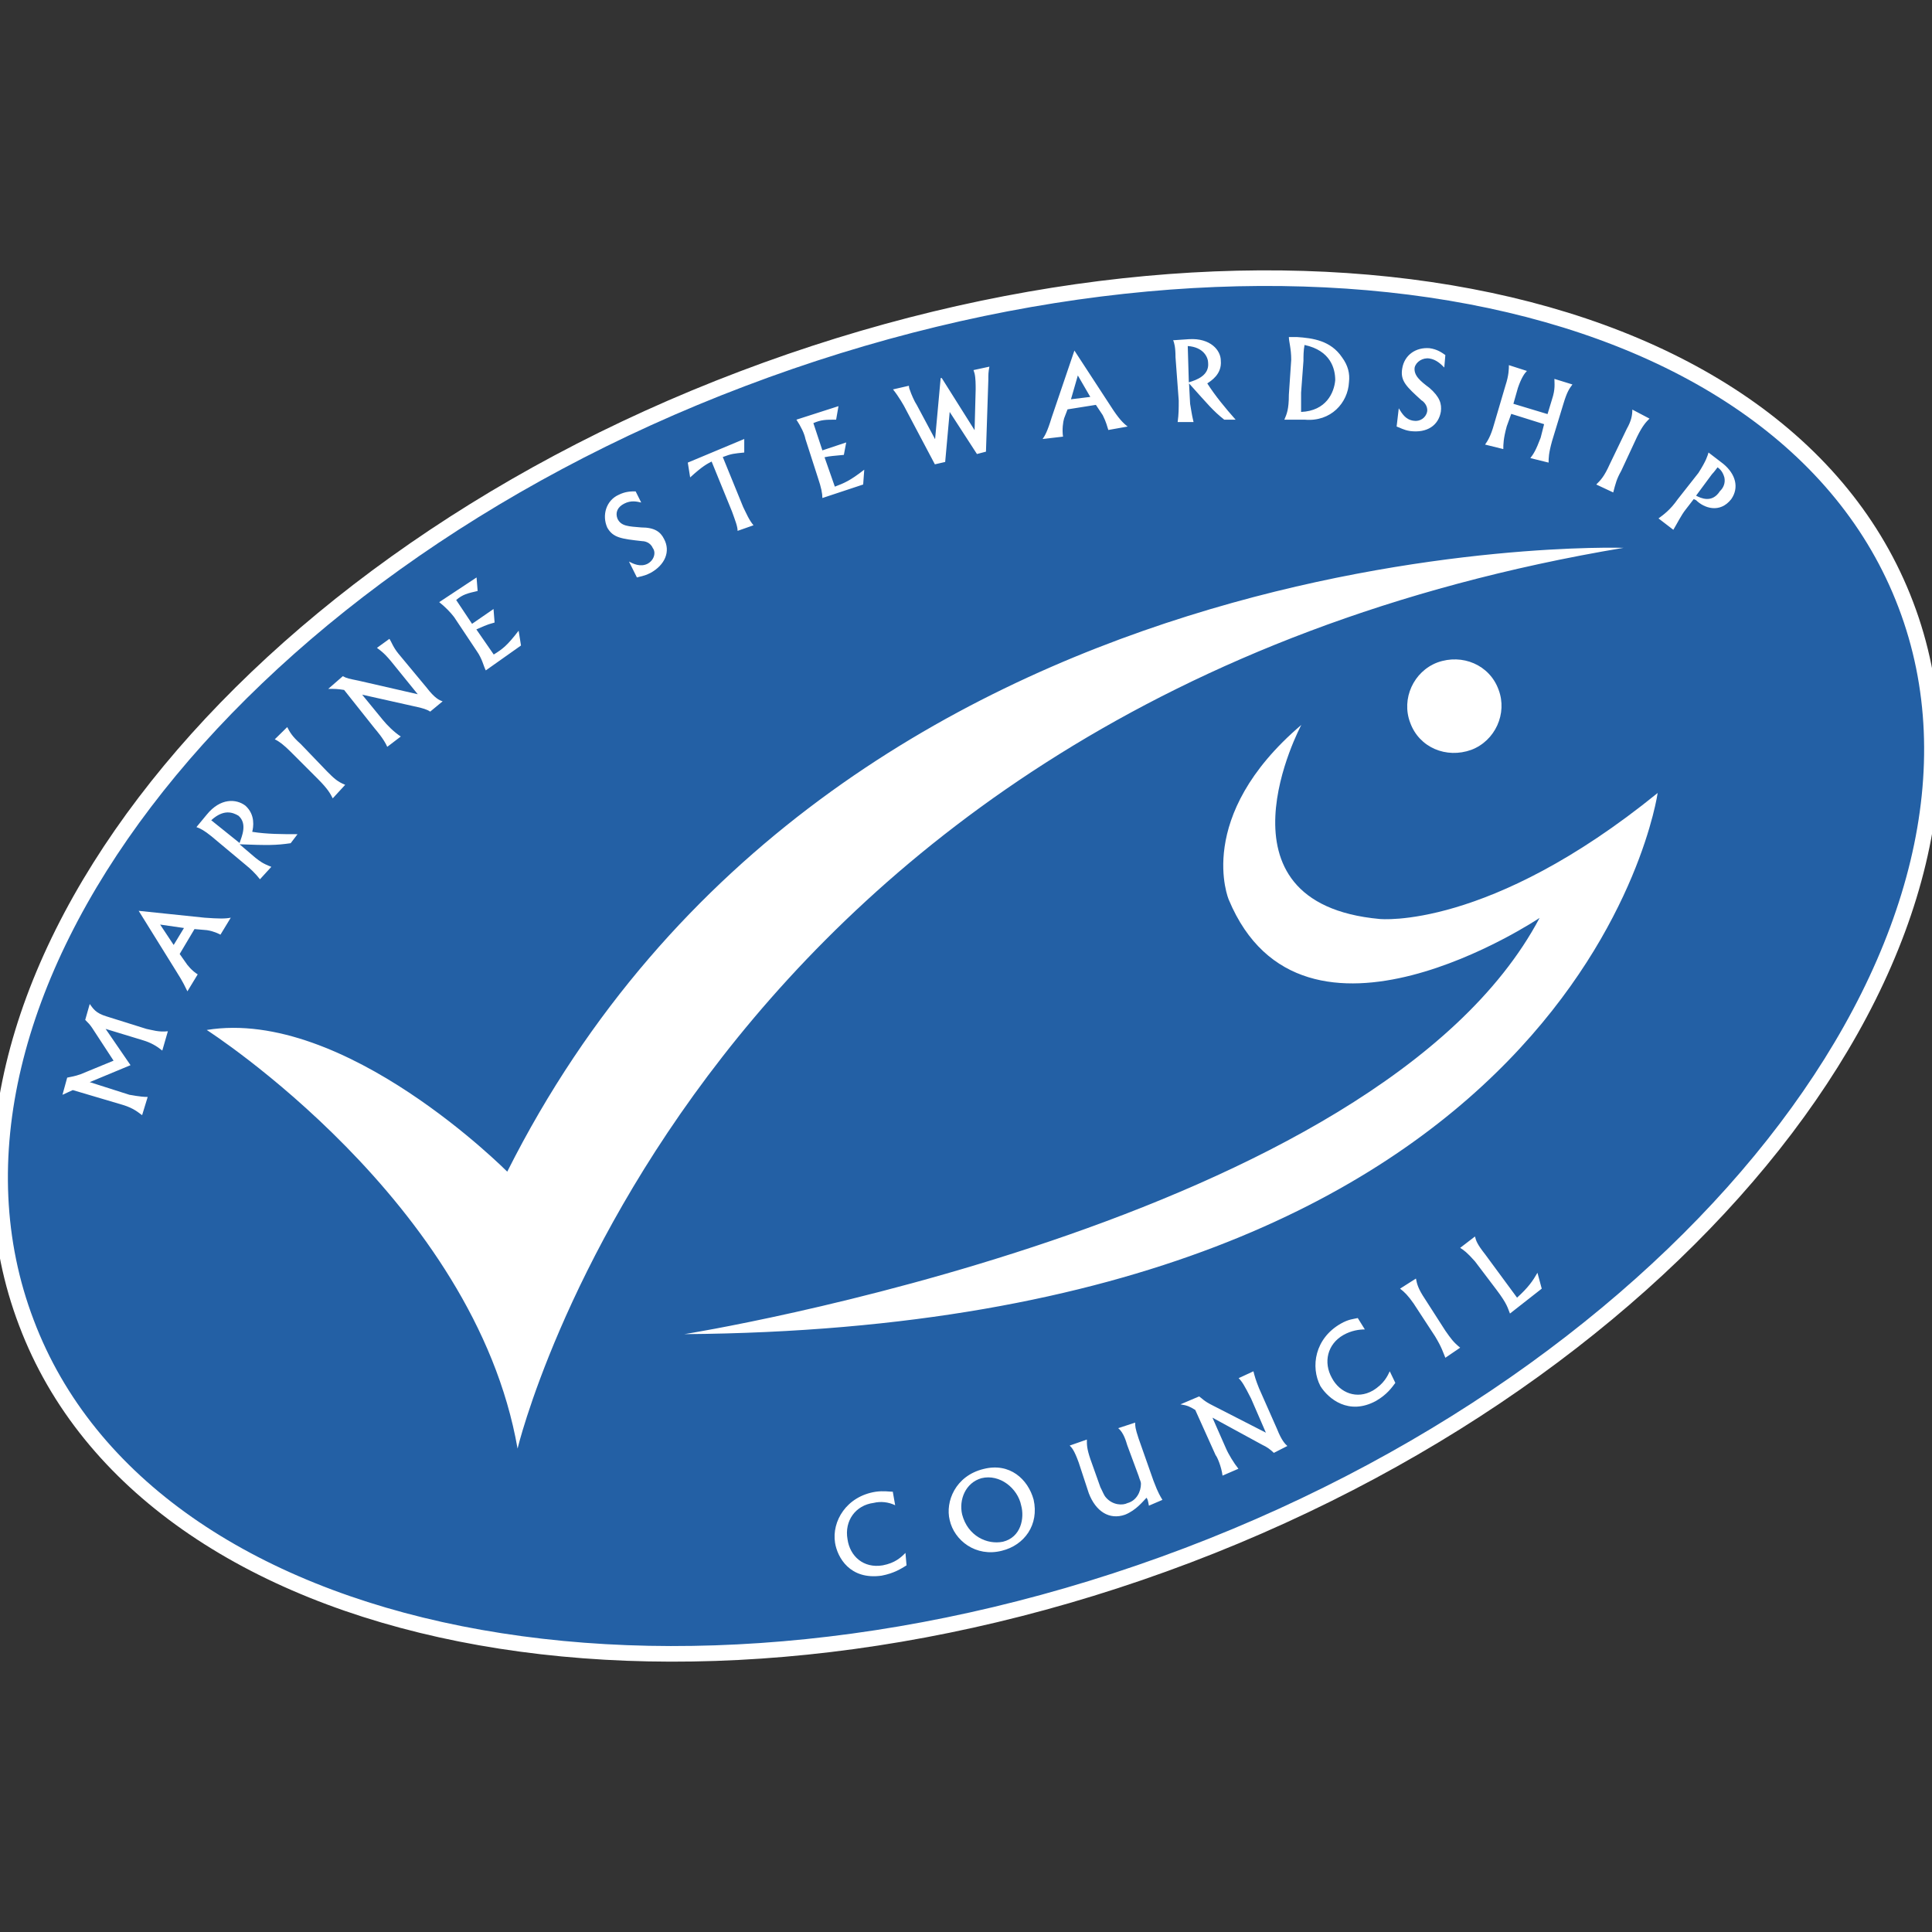
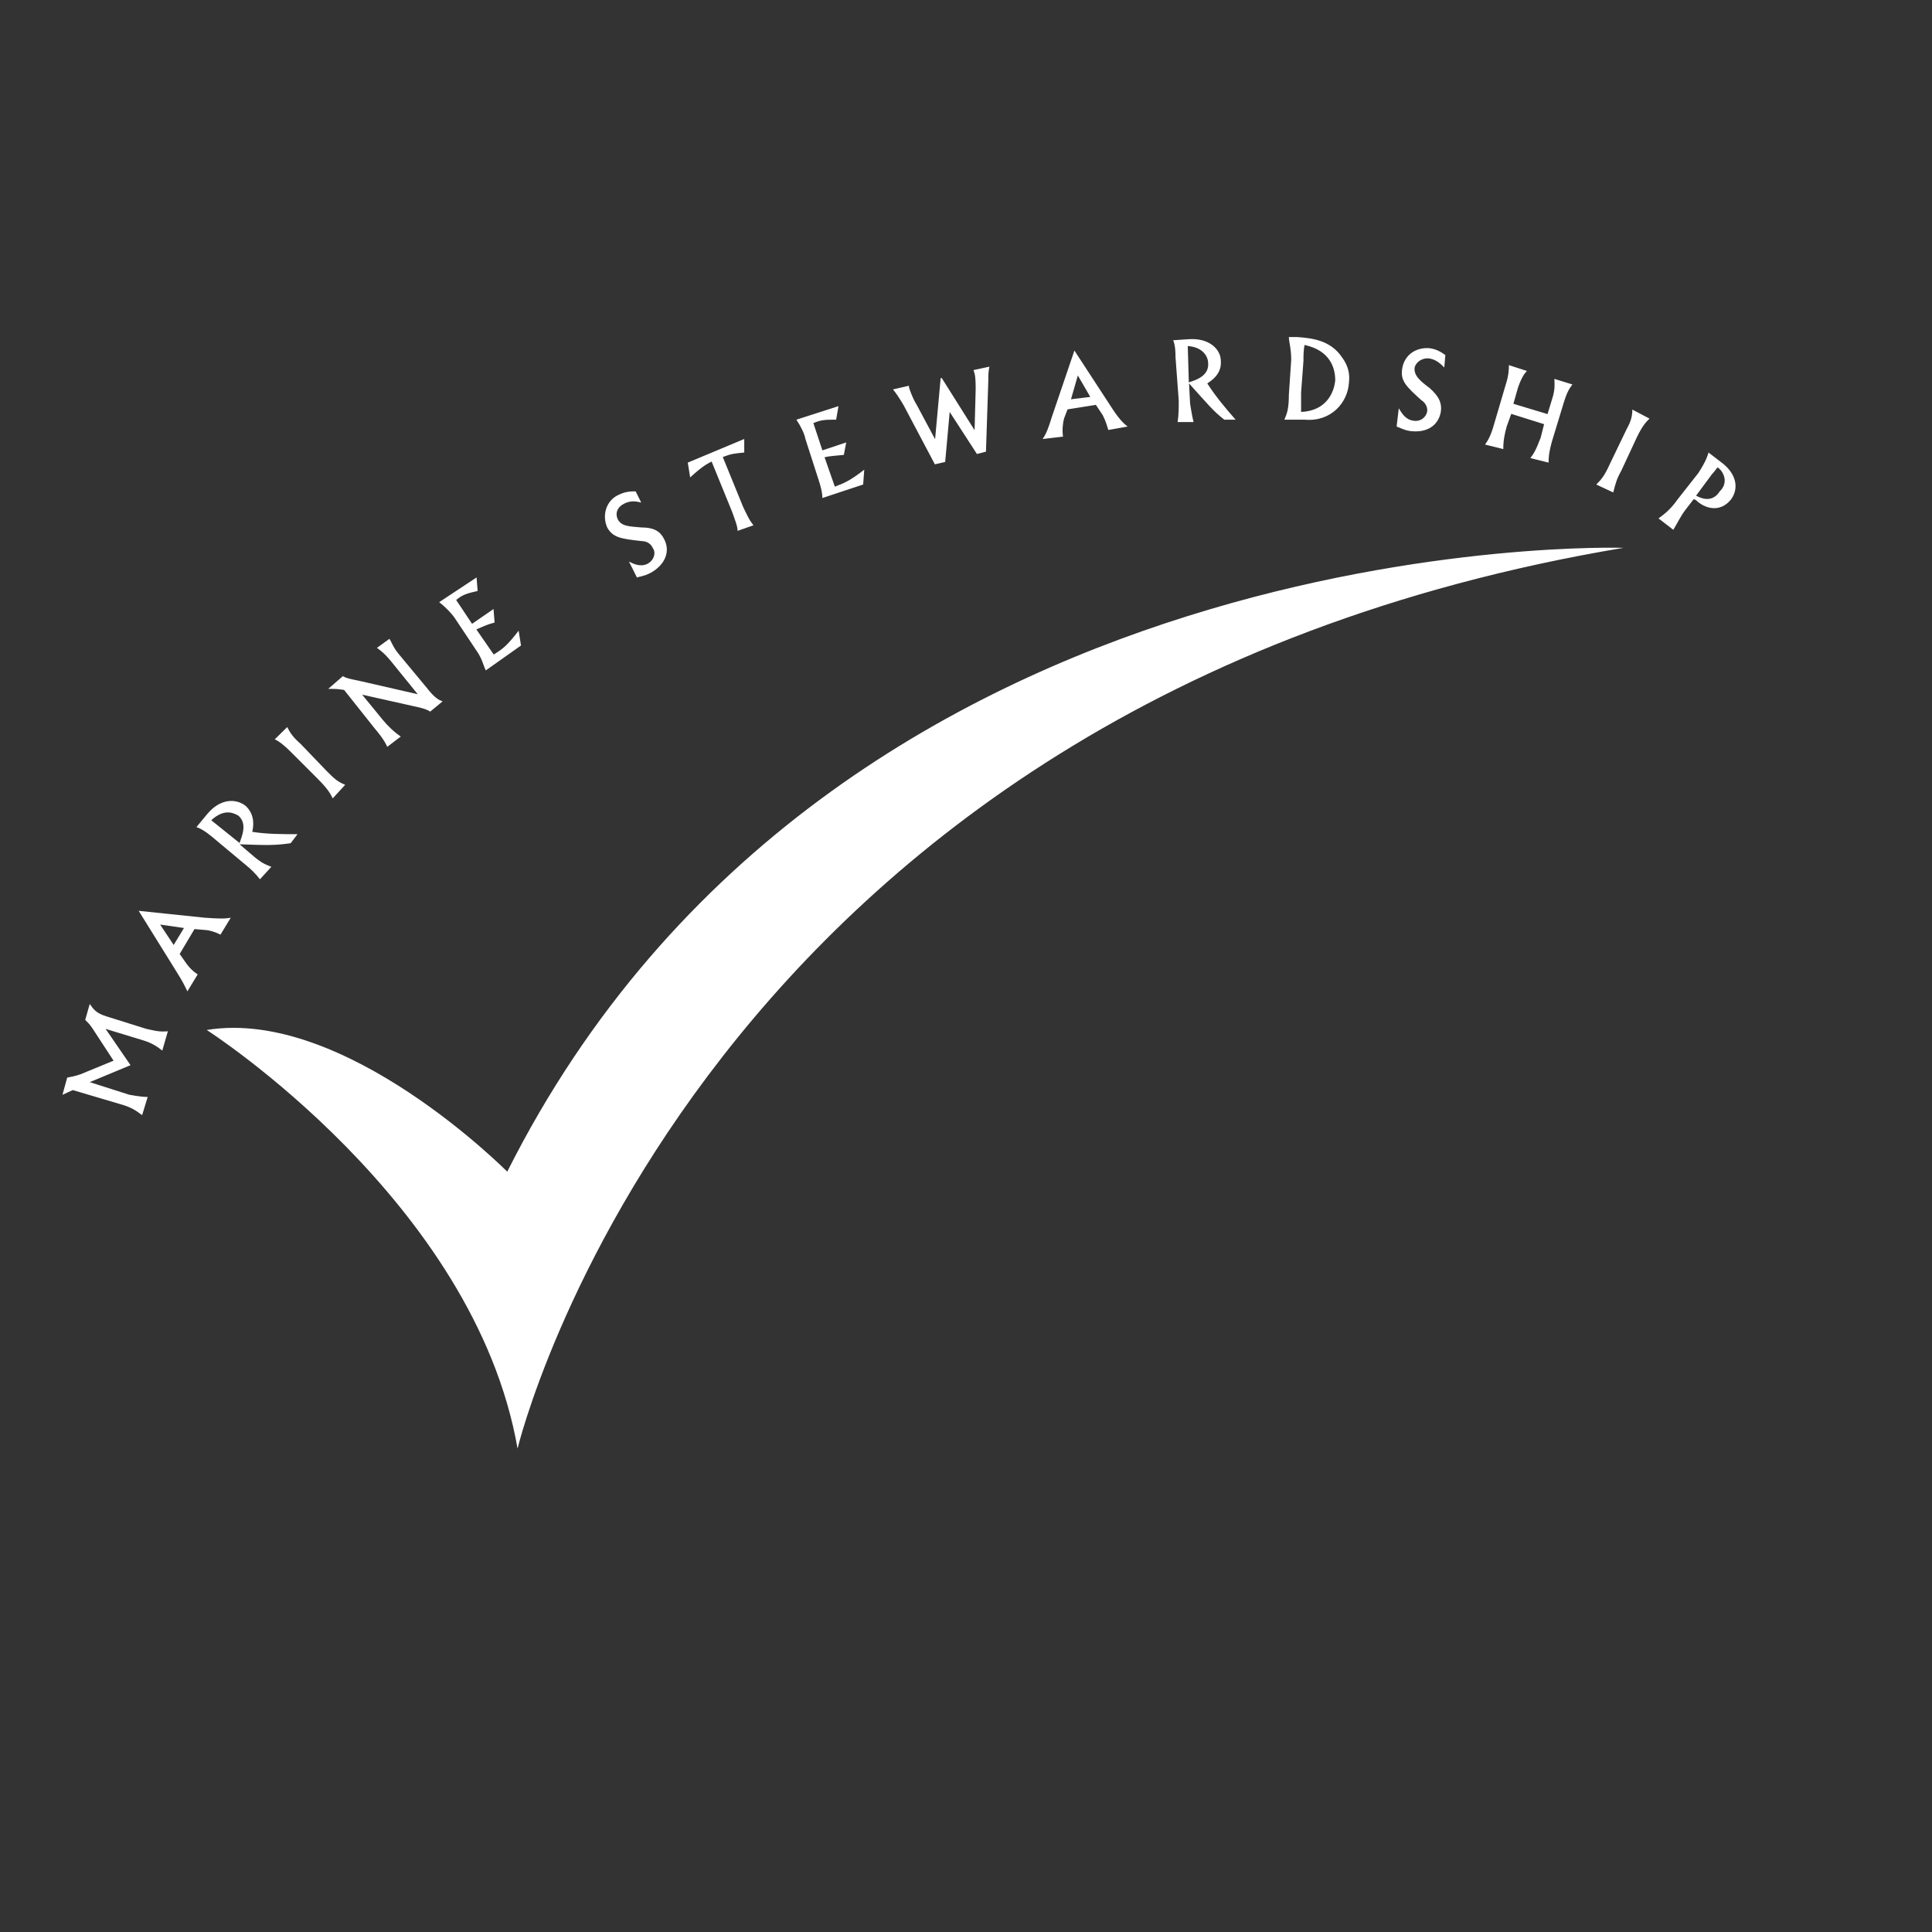
<svg xmlns="http://www.w3.org/2000/svg" version="1.1" x="0px" y="0px" width="90px" height="90px" viewBox="0 0 90 90" style="enable-background:new 0 0 90 90;" xml:space="preserve">
  <rect x="0" y="0" width="90" height="90" fill="#333333" stroke="none" />
  <style type="text/css">
	.st0{fill:#FFFFFF;stroke:#D2D2D2;stroke-miterlimit:10;}
	.st1{fill:#FFFFFF;stroke:#D2D2D2;stroke-width:0.63;stroke-miterlimit:10;}
	.st2{fill:#E5E5E5;stroke:#D2D2D2;stroke-miterlimit:10;}
	.st3{fill:none;stroke:#FF6900;stroke-width:2;stroke-linecap:round;stroke-linejoin:round;stroke-miterlimit:10;}
	.st4{fill:none;stroke:#FF6900;stroke-width:3;stroke-linecap:round;stroke-linejoin:round;stroke-miterlimit:10;}
	.st5{fill:#FF6900;}
	.st6{fill:none;stroke:#FF6900;stroke-width:3;stroke-linecap:square;stroke-linejoin:round;stroke-miterlimit:10;}
	.st7{fill:none;stroke:#FF6900;stroke-width:3;stroke-linecap:round;stroke-miterlimit:10;}
	.st8{fill:#CCD2DE;}
	.st9{fill:#FFD9BE;}
	.st10{fill:#FFE6D3;}
	.st11{fill:#FFF3EA;}
	.st12{fill:#FFFFFF;}
	.st13{fill:#FFB47F;}
	.st14{fill:#FF8E3F;}
	.st15{fill:#89ABDA;}
	.st16{fill:#5B7FCC;}
	.st17{fill:#A73200;}
	.st18{fill:#E6807A;}
	.st19{fill:#D25200;}
	.st20{fill:#041E42;}
	.st21{fill:none;stroke:#25282A;stroke-width:0.854;stroke-miterlimit:10;}
	.st22{fill:#9EA2A2;}
	.st23{fill:#E95E00;}
	.st24{fill:#C8CCCC;}
	.st25{fill:#898D8D;}
	.st26{fill:#54585A;}
	.st27{fill:none;stroke:#9EA2A2;stroke-width:1.876;stroke-linecap:round;stroke-linejoin:round;stroke-miterlimit:10;}
	.st28{fill:#DCE1E1;}
	.st29{fill:#939598;}
	.st30{fill:#707372;}
	.st31{fill:#B3B7B7;}
	.st32{fill:#CDE6FF;}
	.st33{fill:#9B2242;}
	.st34{fill:none;stroke:#54585A;stroke-width:0.854;stroke-linecap:round;stroke-linejoin:round;}
	.st35{fill:none;stroke:#FFB47F;stroke-width:1.708;stroke-linecap:round;stroke-linejoin:round;}
	.st36{fill:none;stroke:#FFB47F;stroke-width:1.708;stroke-linecap:round;stroke-linejoin:round;stroke-dasharray:2.131,5.328;}
	.st37{fill:none;stroke:#FFB47F;stroke-width:1.708;stroke-linecap:round;stroke-linejoin:round;stroke-dasharray:1.665,4.162;}
	.st38{fill:none;stroke:#9B2242;stroke-width:1.708;stroke-linecap:round;stroke-linejoin:round;stroke-miterlimit:10;}
	.st39{fill:#25282A;}
	.st40{fill:none;stroke:#898D8D;stroke-width:0.854;stroke-miterlimit:10;}
	.st41{fill:none;stroke:#898D8D;stroke-width:1.595;stroke-miterlimit:10;}
	.st42{fill:none;stroke:#25282A;stroke-width:0.929;stroke-miterlimit:10;}
	.st43{fill:none;stroke:#707372;stroke-width:1.708;stroke-linecap:round;stroke-linejoin:round;stroke-miterlimit:10;}
	.st44{fill:none;stroke:#A72B2A;stroke-width:0.929;stroke-linecap:round;stroke-linejoin:round;stroke-miterlimit:10;}
	.st45{fill:none;stroke:#C8CCCC;stroke-width:1.281;stroke-linecap:round;stroke-linejoin:round;stroke-miterlimit:10;}
	.st46{fill:#002E64;}
	.st47{fill:none;stroke:#A73200;stroke-width:2.737;stroke-miterlimit:10;}
	.st48{fill:#651D32;}
	.st49{fill:#44172C;}
	.st50{fill:#FF8E40;}
	.st51{fill:#619941;}
	.st52{fill:#3D7C00;}
	.st53{fill:none;stroke:#651D32;stroke-width:2.053;stroke-linecap:round;stroke-linejoin:round;stroke-miterlimit:10;}
	.st54{fill:none;stroke:#FF6900;stroke-width:1.708;stroke-linecap:round;stroke-linejoin:round;stroke-miterlimit:10;}
	.st55{fill:none;stroke:#FF8E3F;stroke-width:1.708;stroke-linecap:round;stroke-linejoin:round;stroke-miterlimit:10;}
	.st56{fill:#BCBEC0;}
	.st57{fill:#E6E7E8;}
	.st58{fill:#D1D3D4;}
	.st59{fill:#335BB9;}
	.st60{fill:#0033A0;}
	.st61{fill:#A7A9AC;}
	.st62{fill:#FFEBDC;}
	.st63{fill:#B2B6B7;}
	.st64{fill:#888C8C;}
	.st65{fill:#FFB580;}
	.st66{fill:#9C2142;}
	.st67{fill:#DEDFDF;}
	.st68{fill:#89B300;}
	.st69{fill:#629900;}
	.st70{fill:#F1F2F2;}
	.st71{fill:none;stroke:#CDE6FF;stroke-width:3;stroke-linecap:round;stroke-linejoin:round;stroke-miterlimit:10;}
	.st72{fill:#B2CFEE;}
	.st73{fill:none;stroke:#B2CFEE;stroke-width:3;stroke-linecap:round;stroke-linejoin:round;stroke-miterlimit:10;}
	.st74{fill-rule:evenodd;clip-rule:evenodd;fill:#2360A5;}
	.st75{fill:none;stroke:#FFFFFF;stroke-width:0.727;stroke-miterlimit:33.89;}
	.st76{fill-rule:evenodd;clip-rule:evenodd;fill:#FFFFFF;}
	.st77{fill-rule:evenodd;clip-rule:evenodd;}
	.st78{fill:none;stroke:#FF6900;stroke-width:2.495;stroke-linecap:round;stroke-linejoin:round;stroke-miterlimit:10;}
	.st79{fill:none;stroke:#FF8E3F;stroke-width:3.742;stroke-linecap:round;stroke-linejoin:round;stroke-miterlimit:10;}
	.st80{fill:none;stroke:#0033A0;stroke-width:3.742;stroke-linecap:round;stroke-linejoin:round;stroke-miterlimit:10;}
	.st81{fill:none;stroke:#FFFFFF;stroke-width:3.742;stroke-linecap:round;stroke-linejoin:round;stroke-miterlimit:10;}
	.st82{fill:#00205B;}
	.st83{fill:none;stroke:#00205B;stroke-width:2;stroke-linejoin:round;}
	.st84{fill:none;stroke:#00205B;stroke-width:2;stroke-linejoin:round;stroke-dasharray:3.63,3.63;}
	.st85{fill:none;stroke:#00205B;stroke-width:2;stroke-linejoin:round;stroke-dasharray:3.862,3.862;}
	.st86{fill:none;stroke:#00205B;stroke-width:2;stroke-linejoin:round;stroke-dasharray:3.88,3.88;}
	.st87{fill:none;stroke:#00205B;stroke-width:2;stroke-linejoin:round;stroke-dasharray:3.791,3.791;}
	.st88{fill:none;stroke:#00205B;stroke-width:2;stroke-linejoin:round;stroke-dasharray:3.718,3.718;}
	.st89{fill:none;stroke:#00205B;stroke-width:2;stroke-linejoin:round;stroke-dasharray:3.407,3.407;}
	.st90{fill:none;stroke:#00205B;stroke-width:2;stroke-linejoin:round;stroke-dasharray:3.678,3.678;}
	.st91{fill:none;stroke:#00205B;stroke-width:2;stroke-linejoin:round;stroke-miterlimit:10;stroke-dasharray:3.774;}
	.st92{fill:none;stroke:#00205B;stroke-width:1.887;stroke-linejoin:round;}
	.st93{fill:none;stroke:#00205B;stroke-width:1.887;stroke-linejoin:round;stroke-dasharray:3.355,3.355;}
	.st94{fill:none;stroke:#00205B;stroke-width:1.887;stroke-linejoin:round;stroke-dasharray:3.542,3.542;}
	.st95{fill:none;stroke:#00205B;stroke-width:1.887;stroke-linejoin:round;stroke-dasharray:4.108,4.108;}
	.st96{fill:none;stroke:#C8CCCC;stroke-width:4.8;stroke-linecap:round;stroke-linejoin:round;stroke-miterlimit:10;}
	.st97{clip-path:url(#SVGID_2_);}
	.st98{fill:none;stroke:#66799D;stroke-width:0.803;stroke-miterlimit:10;}
	.st99{clip-path:url(#SVGID_4_);}
	.st100{opacity:0.7;clip-path:url(#SVGID_4_);fill:none;stroke:#D2D2D2;stroke-width:3.211;stroke-miterlimit:10;}
	.st101{fill:#002E64;stroke:#D2D2D2;stroke-width:3.211;stroke-miterlimit:10;}
	.st102{fill:#D2D2D2;}
	.st103{fill:#334D7C;}
	.st104{fill:none;stroke:#C8CCCC;stroke-width:2;stroke-linecap:round;stroke-linejoin:round;stroke-miterlimit:10;}
	.st105{clip-path:url(#SVGID_6_);fill:#667A9C;}
	.st106{clip-path:url(#SVGID_8_);fill:#667A9C;}
	.st107{fill:#002E64;stroke:#C8CCCC;stroke-width:3.211;stroke-miterlimit:10;}
	.st108{fill:none;stroke:#C8CCCC;stroke-width:3.211;stroke-miterlimit:10;}
	.st109{fill:none;stroke:#C8CCCC;stroke-width:1.606;stroke-miterlimit:10;}
	.st110{fill:none;stroke:#FF6900;stroke-width:2;stroke-linecap:round;stroke-linejoin:round;}
	.st111{fill:none;stroke:#00205B;stroke-width:2;stroke-linejoin:round;stroke-dasharray:3.735,3.735;}
	.st112{fill:none;stroke:#00205B;stroke-width:2;stroke-linejoin:round;stroke-dasharray:3.937,3.937;}
	.st113{fill:none;stroke:#00205B;stroke-width:2;stroke-linejoin:round;stroke-dasharray:3.668,3.668;}
	.st114{fill:none;stroke:#00205B;stroke-width:2;stroke-linejoin:round;stroke-dasharray:3.851,3.851;}
	.st115{fill:none;stroke:#00205B;stroke-width:2;stroke-linejoin:round;stroke-dasharray:3.755,3.755;}
	.st116{fill:none;stroke:#00205B;stroke-width:2;stroke-linejoin:round;stroke-dasharray:3.716,3.716;}
	.st117{fill:none;stroke:#00205B;stroke-width:1.887;stroke-linejoin:round;stroke-dasharray:3.496,3.496;}
	.st118{fill:none;stroke:#00205B;stroke-width:1.887;stroke-linejoin:round;stroke-dasharray:3.42,3.42;}
	.st119{fill:none;stroke:#00205B;stroke-width:1.887;stroke-linejoin:round;stroke-dasharray:3.526,3.526;}
	.st120{fill:none;}
	.st121{fill:none;stroke:#00205B;stroke-width:2;stroke-linejoin:round;stroke-dasharray:3.664,3.664;}
	.st122{fill:none;stroke:#00205B;stroke-width:2;stroke-linejoin:round;stroke-dasharray:3.888,3.888;}
	.st123{fill:none;stroke:#00205B;stroke-width:2;stroke-linejoin:round;stroke-dasharray:3.663,3.663;}
	.st124{fill:none;stroke:#00205B;stroke-width:2;stroke-linejoin:round;stroke-dasharray:3.928,3.928;}
	.st125{fill:none;stroke:#00205B;stroke-width:2;stroke-linejoin:round;stroke-dasharray:3.761,3.761;}
	.st126{fill:none;stroke:#00205B;stroke-width:2;stroke-linejoin:round;stroke-dasharray:3.818,3.818;}
	.st127{fill:none;stroke:#00205B;stroke-width:1.887;stroke-linejoin:round;stroke-dasharray:4.065,4.065;}
	.st128{fill:none;stroke:#00205B;stroke-width:1.887;stroke-linejoin:round;stroke-dasharray:3.708,3.708;}
	.st129{fill:none;stroke:#00205B;stroke-width:1.887;stroke-linejoin:round;stroke-dasharray:3.933,3.933;}
	.st130{fill:none;stroke:#00205B;stroke-width:2;stroke-linejoin:round;stroke-dasharray:3.901,3.901;}
	.st131{fill:none;stroke:#00205B;stroke-width:2;stroke-linejoin:round;stroke-dasharray:3.947,3.947;}
	.st132{fill:none;stroke:#00205B;stroke-width:1.887;stroke-linejoin:round;stroke-dasharray:3.782,3.782;}
	.st133{fill:none;stroke:#FF6900;stroke-width:1.933;stroke-linecap:round;stroke-linejoin:round;stroke-miterlimit:10;}
	.st134{fill:none;stroke:#00205B;stroke-width:2;stroke-linecap:round;stroke-linejoin:round;stroke-miterlimit:10;}
	.st135{fill-rule:evenodd;clip-rule:evenodd;fill:#FFFFFF;stroke:#00205B;stroke-width:2;stroke-miterlimit:10;}
</style>
  <g id="map_x5F_fishing_x5F_areas">
</g>
  <g id="images">
    <g>
      <g>
-         <path class="st74" d="M55.33,72.45c23.94-9.09,39.21-29.17,33.45-44.28C83.02,13,58.51,8.56,34.57,17.65     C10.58,26.74-4.53,46.5,1.23,61.62C6.93,76.73,31.4,81.54,55.33,72.45L55.33,72.45z" />
-         <path class="st75" d="M55.33,72.45c23.94-9.09,39.21-29.17,33.45-44.28C83.02,13,58.51,8.56,34.57,17.65     C10.58,26.74-4.53,46.5,1.23,61.62C6.93,76.73,31.4,81.54,55.33,72.45" />
        <path class="st76" d="M3.13,50.2c0.21-0.05,0.32-0.05,0.63-0.16l1.53-0.63l-1-1.53c-0.11-0.16-0.16-0.21-0.32-0.37l0.21-0.74     c0.16,0.21,0.26,0.42,0.79,0.58l1.85,0.58c0.26,0.05,0.58,0.16,1,0.11l-0.26,0.9c-0.26-0.21-0.53-0.37-0.9-0.48l-1.74-0.53     l1.16,1.69l-1.9,0.79L6.03,51c0.05,0,0.48,0.1,0.85,0.1l-0.26,0.85c-0.16-0.11-0.37-0.32-0.9-0.48l-2.33-0.69L2.91,51L3.13,50.2     L3.13,50.2z M7.46,43.07l1.11,0.16l-0.48,0.79L7.46,43.07L7.46,43.07z M6.46,42.43l1.74,2.8c0.37,0.58,0.42,0.74,0.53,0.95     l0.48-0.79c-0.26-0.16-0.48-0.42-0.58-0.58l-0.26-0.37l0.69-1.16l0.58,0.05c0.32,0.05,0.53,0.16,0.63,0.21l0.48-0.79     c-0.26,0.05-0.53,0.05-1.22,0L6.46,42.43L6.46,42.43z M9.84,38.21c0.58-0.53,1-0.37,1.27-0.21c0.42,0.37,0.16,0.95,0.05,1.27     L9.84,38.21L9.84,38.21z M11.42,40.27c0.26,0.21,0.48,0.42,0.69,0.69l0.53-0.58c-0.42-0.16-0.53-0.26-0.74-0.42l-0.74-0.63     c1.32,0.05,1.69,0.05,2.38-0.05l0.32-0.42c-0.69,0-1.43,0-2.11-0.11c0.05-0.21,0.16-0.79-0.32-1.22     c-0.42-0.32-1.16-0.37-1.8,0.42l-0.48,0.58c0.16,0.05,0.37,0.16,0.69,0.42L11.42,40.27L11.42,40.27z M13.38,33.87     c0.11,0.21,0.21,0.42,0.63,0.79l1.22,1.27c0.32,0.32,0.48,0.48,0.85,0.63l-0.58,0.63c-0.11-0.21-0.21-0.42-0.69-0.9l-1.27-1.27     c-0.32-0.32-0.53-0.48-0.74-0.58L13.38,33.87L13.38,33.87z M15.97,31.5c0.21,0.11,0.26,0.11,0.74,0.21l2.75,0.63l-1.11-1.37     c-0.42-0.53-0.58-0.63-0.79-0.79l0.58-0.42c0.11,0.16,0.16,0.37,0.42,0.69l1.32,1.59c0.37,0.48,0.58,0.58,0.74,0.63l-0.58,0.48     c-0.16-0.11-0.37-0.16-0.58-0.21l-2.59-0.58l0.95,1.16c0.21,0.26,0.53,0.58,0.85,0.79l-0.63,0.48c-0.16-0.37-0.53-0.79-0.58-0.85     l-1.43-1.8c-0.32-0.05-0.42-0.05-0.74-0.05L15.97,31.5L15.97,31.5z M22.2,26.9l0.05,0.63c-0.48,0.11-0.69,0.16-1,0.42l0.74,1.11     l1-0.69l0.05,0.63c-0.42,0.11-0.58,0.21-0.85,0.32L23,30.49c0.42-0.26,0.63-0.42,1.16-1.11l0.11,0.69l-1.64,1.16     c-0.11-0.21-0.16-0.53-0.42-0.9l-1.06-1.59c-0.16-0.21-0.42-0.48-0.69-0.69L22.2,26.9z M29.87,23.41     c-0.21-0.05-0.48-0.11-0.79,0.05c-0.32,0.16-0.42,0.42-0.32,0.69c0.16,0.37,0.53,0.37,1.11,0.42c0.63,0,0.9,0.21,1.06,0.53     c0.32,0.58,0.05,1.22-0.63,1.59c-0.32,0.16-0.48,0.16-0.63,0.21l-0.37-0.74c0.21,0.11,0.53,0.26,0.85,0.11     c0.32-0.16,0.42-0.53,0.26-0.74c-0.11-0.26-0.37-0.32-0.48-0.32c-1-0.11-1.37-0.16-1.64-0.63c-0.26-0.58-0.05-1.27,0.53-1.53     c0.32-0.16,0.58-0.16,0.79-0.16L29.87,23.41L29.87,23.41z M34.67,20.45v0.63c-0.48,0.05-0.58,0.05-1,0.21l0.95,2.33     c0.16,0.32,0.26,0.58,0.48,0.85l-0.74,0.26c0-0.21-0.11-0.48-0.26-0.9l-0.95-2.33c-0.21,0.11-0.42,0.21-1,0.74l-0.11-0.69     L34.67,20.45z M39.06,18.92l-0.11,0.63c-0.48,0-0.69,0-1.06,0.16l0.42,1.27l1.11-0.37l-0.11,0.58c-0.48,0.05-0.63,0.05-0.9,0.11     l0.48,1.37c0.42-0.16,0.69-0.26,1.37-0.79l-0.05,0.69l-1.9,0.63c0-0.21-0.05-0.48-0.21-0.95l-0.58-1.8     c-0.05-0.26-0.21-0.58-0.42-0.9L39.06,18.92L39.06,18.92z M42.34,17.97c0,0,0,0.11,0.05,0.21c0.05,0.16,0.21,0.53,0.32,0.69     l0.85,1.59l0.26-2.85h0.05l1.53,2.43l0.05-1.9c0-0.21,0-0.53-0.05-0.74l-0.05-0.16l0.74-0.16c-0.05,0.26-0.05,0.37-0.05,0.63     l-0.11,3.33l-0.42,0.11l-1.27-1.96l-0.21,2.33l-0.48,0.11l-1.37-2.59c-0.05-0.11-0.32-0.58-0.58-0.9L42.34,17.97L42.34,17.97z      M50.21,17.49l0.58,1l-0.9,0.11L50.21,17.49z M50.05,16.33l-1.06,3.12c-0.21,0.69-0.32,0.85-0.42,1l0.95-0.11     c-0.05-0.32,0-0.69,0.05-0.85l0.16-0.42l1.32-0.21l0.32,0.48c0.16,0.32,0.21,0.53,0.26,0.69l0.9-0.16     c-0.21-0.16-0.42-0.37-0.79-0.95L50.05,16.33L50.05,16.33z M55.33,16.12c0.74,0.05,0.95,0.53,0.95,0.79     c0.05,0.58-0.53,0.79-0.9,0.9L55.33,16.12z M54.91,18.66c0,0.37,0,0.63-0.05,1h0.74c-0.1-0.42-0.1-0.53-0.16-0.85l-0.05-0.95     c0.9,1,1.11,1.27,1.64,1.69h0.53c-0.47-0.53-0.95-1.11-1.32-1.69c0.16-0.11,0.69-0.42,0.63-1.06c0-0.48-0.48-1.06-1.48-1     l-0.74,0.05c0.05,0.11,0.11,0.32,0.11,0.79L54.91,18.66z M60.72,16.81c0-0.21,0-0.48,0.05-0.74c1.22,0.26,1.43,1.11,1.43,1.64     c-0.05,0.58-0.42,1.43-1.59,1.48v-0.9L60.72,16.81L60.72,16.81z M60.04,18.39c0,0.69-0.1,0.9-0.21,1.16h0.95     c1.22,0.11,2.01-0.79,2.06-1.74c0.05-0.42-0.05-0.79-0.32-1.16c-0.53-0.79-1.37-0.9-2.11-0.95h-0.37c0,0.21,0.11,0.53,0.11,1.06     L60.04,18.39z M67.28,17.12c-0.16-0.16-0.37-0.37-0.69-0.42c-0.32-0.05-0.63,0.16-0.69,0.42c-0.05,0.37,0.26,0.63,0.69,0.95     c0.48,0.42,0.58,0.74,0.53,1.11c-0.11,0.63-0.63,1-1.43,0.9c-0.32-0.05-0.47-0.16-0.63-0.21l0.1-0.85     c0.16,0.26,0.32,0.53,0.69,0.58c0.29,0.05,0.57-0.13,0.63-0.42c0.05-0.26-0.16-0.48-0.26-0.53c-0.69-0.63-1-0.9-0.9-1.48     c0.1-0.63,0.63-1,1.27-0.95c0.37,0.05,0.58,0.21,0.74,0.32L67.28,17.12L67.28,17.12z M71.13,17.28     c-0.11,0.11-0.26,0.32-0.42,0.79l-0.21,0.74l1.59,0.48l0.21-0.69c0.16-0.48,0.11-0.74,0.11-0.95l0.84,0.26     c-0.16,0.21-0.26,0.37-0.42,0.9l-0.53,1.74c-0.16,0.58-0.16,0.79-0.16,1l-0.85-0.21c0.16-0.21,0.26-0.37,0.48-0.95l0.16-0.63     l-1.53-0.48l-0.21,0.58c-0.16,0.58-0.16,0.85-0.16,1.06l-0.85-0.21c0.11-0.16,0.26-0.37,0.42-0.95l0.53-1.8     c0.16-0.48,0.16-0.79,0.16-0.95L71.13,17.28z M76.84,19.5c-0.16,0.16-0.32,0.32-0.58,0.85l-0.74,1.59     c-0.21,0.37-0.26,0.58-0.37,1l-0.79-0.37c0.21-0.21,0.37-0.37,0.63-0.95l0.79-1.64c0.21-0.37,0.26-0.63,0.26-0.9L76.84,19.5z      M79.75,22.09c0.11-0.11,0.21-0.26,0.26-0.32c0.16,0.11,0.26,0.26,0.32,0.48c0.05,0.26-0.05,0.48-0.21,0.63     c-0.37,0.58-0.9,0.32-1.11,0.21L79.75,22.09L79.75,22.09z M78.16,23.25c-0.37,0.53-0.69,0.74-0.9,0.9l0.69,0.53     c0.16-0.26,0.37-0.69,0.58-0.95l0.37-0.48l0.11,0.05c0.37,0.37,1.11,0.63,1.64-0.05c0.37-0.53,0.21-1.16-0.37-1.64l-0.69-0.53     c-0.05,0.16-0.1,0.37-0.47,0.95L78.16,23.25L78.16,23.25z M9.63,47.98c0,0,12.47,7.98,14.48,19.5c0,0,8.3-34.72,51.52-41.96     c0,0-36.78-1.22-52,29.06C23.63,54.59,16.07,46.93,9.63,47.98z" />
-         <path class="st76" d="M68.54,34.93c1.11-0.42,1.69-1.69,1.27-2.8c-0.42-1.16-1.69-1.69-2.85-1.27c-1.11,0.42-1.69,1.69-1.27,2.8     C66.11,34.83,67.38,35.35,68.54,34.93z" />
-         <path class="st76" d="M60.62,33.77c0,0-4.44,8.3,3.65,9.04c0,0,5.07,0.53,12.95-5.87c0,0-3.49,24.89-45.34,25.21     c0,0,32.29-5.13,39.84-19.39c0,0-11.04,7.4-14.48-0.85C57.24,41.91,55.6,38.05,60.62,33.77L60.62,33.77z M41.7,70.12     c-0.31-0.15-0.67-0.19-1-0.11c-0.85,0.11-1.37,0.84-1.22,1.69c0.11,0.79,0.74,1.37,1.64,1.22c0.58-0.11,0.85-0.37,1.06-0.58     l0.05,0.58c-0.26,0.16-0.58,0.37-1.16,0.48c-1.48,0.21-2.06-0.85-2.17-1.53c-0.16-1,0.53-2.17,1.9-2.38c0.37-0.05,0.63,0,0.79,0     L41.7,70.12L41.7,70.12z M44.82,70.55c-0.16-0.69,0.16-1.48,0.9-1.69c0.85-0.21,1.69,0.47,1.85,1.27c0.16,0.58,0,1.48-0.85,1.69     C45.98,71.97,45.08,71.55,44.82,70.55z M44.24,70.81c0.21,0.95,1.22,1.74,2.43,1.43c1.06-0.26,1.74-1.22,1.48-2.38     c-0.26-0.95-1.11-1.74-2.33-1.43C44.5,68.75,44.03,69.96,44.24,70.81z M50.63,67.06c0,0.26,0,0.42,0.16,0.9l0.47,1.32     c0.11,0.21,0.16,0.37,0.26,0.48c0.32,0.37,0.79,0.37,1,0.26c0.42-0.11,0.63-0.53,0.63-0.9c0-0.11-0.05-0.16-0.11-0.37l-0.53-1.43     c-0.05-0.16-0.16-0.58-0.42-0.79l0.79-0.26c0,0.16,0,0.26,0.16,0.74l0.69,1.96c0.11,0.26,0.16,0.47,0.42,0.9l-0.63,0.27     c-0.05-0.27-0.05-0.27-0.11-0.37c-0.16,0.16-0.48,0.58-1,0.79c-0.74,0.26-1.37-0.16-1.69-1l-0.47-1.43     c-0.21-0.58-0.32-0.69-0.42-0.79L50.63,67.06L50.63,67.06z M55.86,65.05c0.16,0.11,0.21,0.21,0.63,0.42l2.48,1.27l-0.69-1.59     c-0.32-0.63-0.42-0.79-0.58-0.95l0.69-0.32c0.05,0.21,0.11,0.42,0.26,0.79l0.84,1.9c0.21,0.53,0.37,0.69,0.48,0.79l-0.63,0.32     c-0.15-0.15-0.33-0.28-0.53-0.37l-2.33-1.27l0.63,1.43c0.11,0.26,0.37,0.69,0.58,0.95l-0.74,0.32c-0.05-0.42-0.26-0.9-0.32-0.95     l-0.95-2.11c-0.26-0.16-0.37-0.21-0.69-0.26L55.86,65.05z M63.58,61.93c-0.26,0-0.63,0.05-1,0.26c-0.74,0.42-0.95,1.27-0.53,2.01     c0.37,0.69,1.16,1,1.9,0.58c0.53-0.32,0.69-0.69,0.79-0.9L65,64.42c-0.16,0.21-0.37,0.53-0.9,0.84c-1.27,0.69-2.22-0.1-2.59-0.69     c-0.47-0.9-0.26-2.22,0.95-2.91c0.37-0.21,0.58-0.21,0.79-0.26L63.58,61.93L63.58,61.93z M65.96,59.56     c0.05,0.26,0.1,0.47,0.42,0.95l0.95,1.48c0.26,0.37,0.37,0.53,0.69,0.79l-0.69,0.47c-0.11-0.26-0.16-0.47-0.48-1l-1-1.53     c-0.26-0.37-0.42-0.53-0.63-0.69L65.96,59.56L65.96,59.56z M71.82,60.03l-1.48,1.16c-0.11-0.26-0.11-0.42-0.63-1.11l-1-1.32     c-0.37-0.42-0.53-0.53-0.69-0.63l0.69-0.53c0.05,0.21,0.11,0.37,0.48,0.84l1.48,2.01c0.53-0.48,0.74-0.79,0.95-1.16L71.82,60.03     L71.82,60.03z" />
      </g>
    </g>
  </g>
</svg>